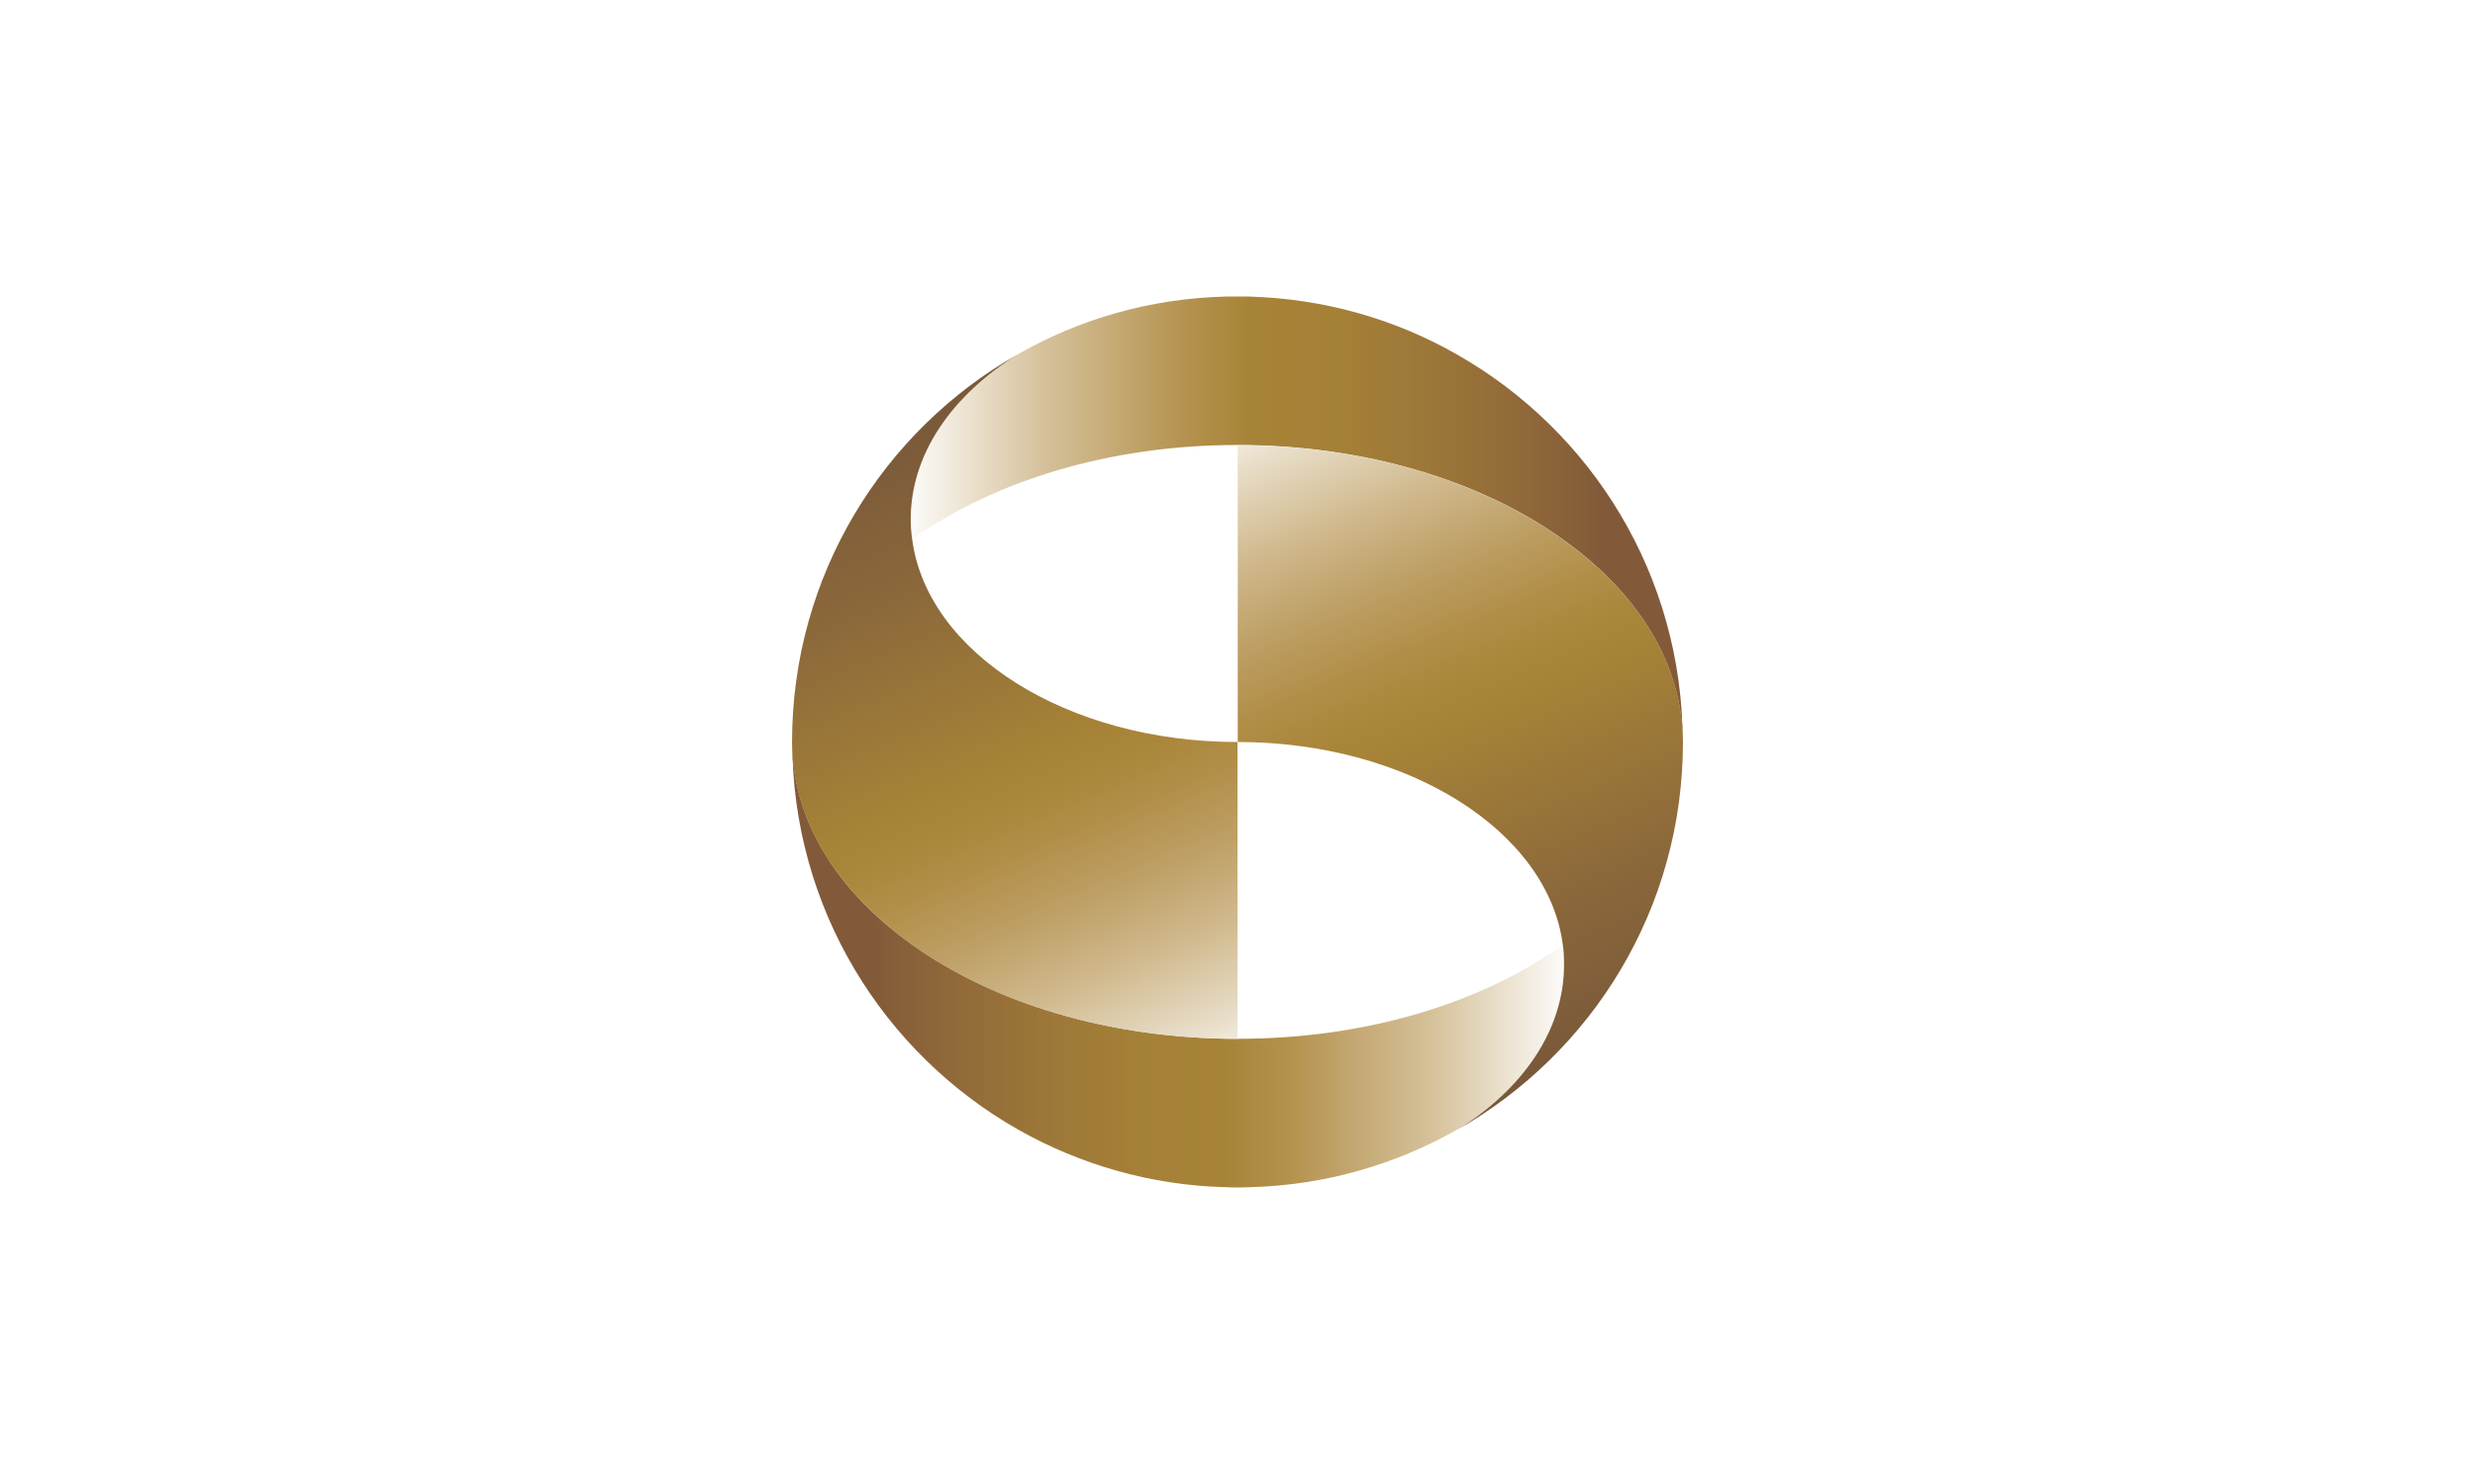
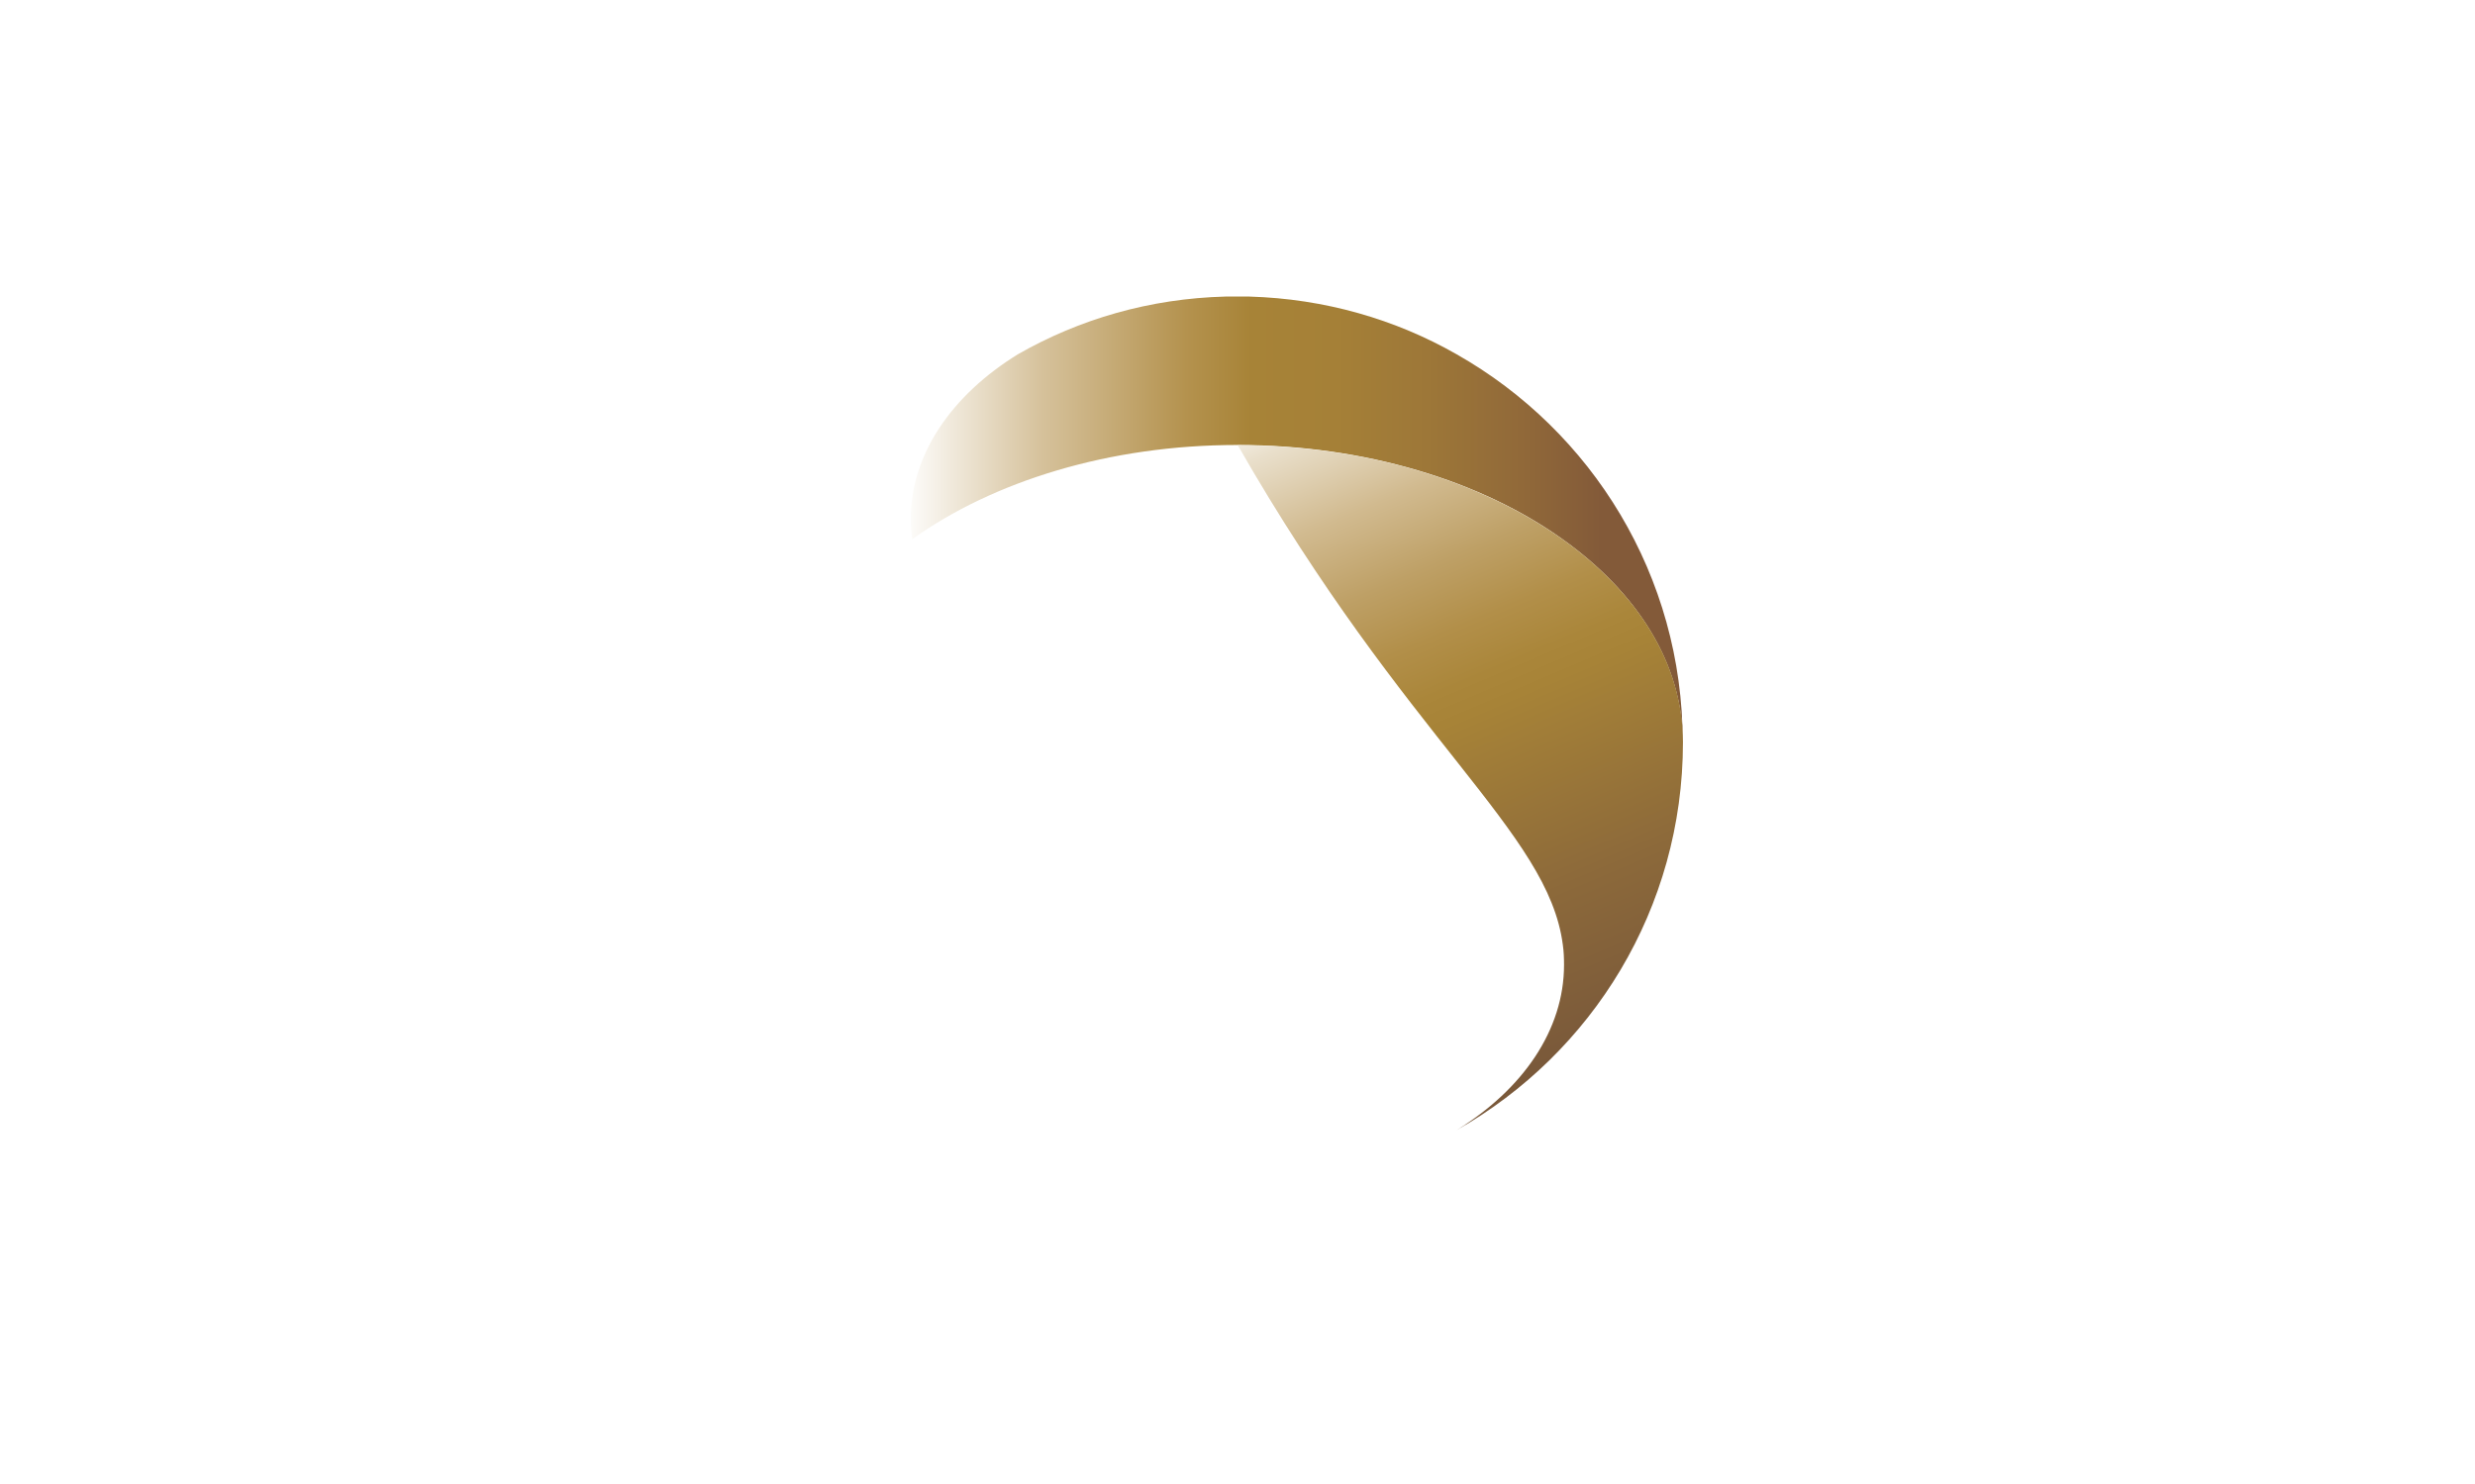
<svg xmlns="http://www.w3.org/2000/svg" version="1.1" id="Layer_1" x="0px" y="0px" viewBox="0 0 1024 614" enable-background="new 0 0 1024 614" xml:space="preserve">
  <rect id="XMLID_48_" x="0" y="0" fill="#FFFFFF" width="1024" height="614" />
  <g id="XMLID_6_">
    <linearGradient id="XMLID_55_" gradientUnits="userSpaceOnUse" x1="4950.29" y1="4441.847" x2="4950.29" y2="4441.847" gradientTransform="matrix(7.760000e-002 0 0 -5.160000e-002 127.869 536.189)">
      <stop offset="0" style="stop-color:#FFFFFF" />
      <stop offset="1" style="stop-color:#AC2A31" />
    </linearGradient>
    <polygon id="XMLID_47_" fill="url(#XMLID_55_)" points="512,307 512,307 512,307  " />
    <path id="XMLID_46_" fill="#FFFFFF" d="M646.6,390.9c-33.6,24.1-81.4,38.9-134.5,38.9V307l0,0C582.5,307,640.5,343.9,646.6,390.9z" />
-     <path id="XMLID_45_" fill="#FFFFFF" d="M377.4,223.1c33.6-24,81.5-39,134.6-39V307C441.5,307,383.5,270.1,377.4,223.1z" />
    <g id="XMLID_7_">
      <g id="XMLID_42_">
        <linearGradient id="XMLID_56_" gradientUnits="userSpaceOnUse" x1="8684.299" y1="-1553.974" x2="3900.099" y2="-1553.974" gradientTransform="matrix(6.050000e-002 0 0 6.050000e-002 125.149 493.156)">
          <stop offset="0" style="stop-color:#FFFFFF" />
          <stop offset="0.197" style="stop-color:#D6C29C" />
          <stop offset="0.406" style="stop-color:#B4924E" />
          <stop offset="0.5" style="stop-color:#A78337" />
          <stop offset="0.62" style="stop-color:#A58037" />
          <stop offset="0.75" style="stop-color:#9D7738" />
          <stop offset="0.885" style="stop-color:#916939" />
          <stop offset="1" style="stop-color:#835A39" />
        </linearGradient>
-         <path id="XMLID_44_" fill="url(#XMLID_56_)" d="M646.6,390.9c-33.6,24.1-81.4,38.9-134.5,38.9c-53.1,0-101-14.9-134.6-38.9     c-30.9-21.9-49.7-51.5-49.7-83.9c0,68.7,37.6,128.7,93.5,160.4c25.5,14.4,54.7,23,85.8,23.8c0.1,0,0.3,0,0.4,0     c1.5,0.1,3,0.1,4.5,0.1l0,0l0,0c1.5,0,3,0,4.6-0.1c0.1,0,0.3,0,0.4,0c31.2-0.8,60.4-9.4,85.8-23.8c27.2-16.8,44.3-41.2,44.3-68.3     C647.1,396.4,646.9,393.6,646.6,390.9z" />
        <linearGradient id="XMLID_57_" gradientUnits="userSpaceOnUse" x1="-3508.891" y1="5363.784" x2="-8292.926" y2="5363.784" gradientTransform="matrix(-6.050000e-002 0 0 -6.050000e-002 161.006 539.359)">
          <stop offset="0" style="stop-color:#FFFFFF" />
          <stop offset="0.197" style="stop-color:#D6C29C" />
          <stop offset="0.406" style="stop-color:#B4924E" />
          <stop offset="0.5" style="stop-color:#A78337" />
          <stop offset="0.62" style="stop-color:#A58037" />
          <stop offset="0.75" style="stop-color:#9D7738" />
          <stop offset="0.885" style="stop-color:#916939" />
          <stop offset="1" style="stop-color:#835A39" />
        </linearGradient>
        <path id="XMLID_43_" fill="url(#XMLID_57_)" d="M377.4,223.1c33.6-24,81.5-39,134.6-39c53.1,0,101,15,134.5,39     c30.9,22,49.7,51.5,49.7,83.9c0-68.8-37.6-128.7-93.5-160.4c-25.4-14.5-54.6-23-85.8-23.9c-0.1,0-0.3,0-0.4,0c-1.5,0-3.1,0-4.6,0     l0,0l0,0c-1.5,0-3.1,0-4.5,0c-0.1,0-0.4,0-0.4,0c-31.2,0.8-60.4,9.3-85.9,23.9c-27.2,16.8-44.3,41.2-44.3,68.3     C376.8,217.6,377.1,220.4,377.4,223.1z" />
      </g>
      <g id="XMLID_8_">
        <linearGradient id="XMLID_58_" gradientUnits="userSpaceOnUse" x1="5877.436" y1="-565.361" x2="3938.799" y2="-5132.504" gradientTransform="matrix(6.050000e-002 0 0 6.050000e-002 125.149 493.156)">
          <stop offset="0" style="stop-color:#FFFFFF" />
          <stop offset="7.631436e-002" style="stop-color:#E9DFCB" />
          <stop offset="0.198" style="stop-color:#D1BA8F" />
          <stop offset="0.307" style="stop-color:#BEA066" />
          <stop offset="0.399" style="stop-color:#B28F49" />
          <stop offset="0.472" style="stop-color:#AA863A" />
          <stop offset="0.516" style="stop-color:#A78337" />
          <stop offset="0.786" style="stop-color:#8C693A" />
          <stop offset="1" style="stop-color:#7A593A" />
        </linearGradient>
-         <path id="XMLID_39_" fill="url(#XMLID_58_)" d="M377.4,223.1c-0.4-2.7-0.6-5.5-0.6-8.2c0-27.1,17.1-51.4,44.3-68.3     c-55.8,31.6-93.4,91.6-93.4,160.4c0,32.4,18.9,61.9,49.7,83.9c33.6,24.1,81.5,38.9,134.6,38.9V307     C441.5,307,383.5,270.1,377.4,223.1z" />
        <linearGradient id="XMLID_59_" gradientUnits="userSpaceOnUse" x1="-6317.941" y1="6354.091" x2="-8256.546" y2="1787.025" gradientTransform="matrix(-6.050000e-002 0 0 -6.050000e-002 161.006 539.359)">
          <stop offset="0" style="stop-color:#FFFFFF" />
          <stop offset="7.631436e-002" style="stop-color:#E9DFCB" />
          <stop offset="0.198" style="stop-color:#D1BA8F" />
          <stop offset="0.307" style="stop-color:#BEA066" />
          <stop offset="0.399" style="stop-color:#B28F49" />
          <stop offset="0.472" style="stop-color:#AA863A" />
          <stop offset="0.516" style="stop-color:#A78337" />
          <stop offset="0.786" style="stop-color:#8C693A" />
          <stop offset="1" style="stop-color:#7A593A" />
        </linearGradient>
-         <path id="XMLID_34_" fill="url(#XMLID_59_)" d="M646.6,390.9c0.4,2.8,0.5,5.5,0.5,8.3c0,27-17.1,51.5-44.3,68.3     c55.9-31.7,93.5-91.6,93.5-160.4c0-32.4-18.8-61.9-49.7-83.9c-33.6-24-81.4-39-134.5-39V307C582.5,307,640.5,343.9,646.6,390.9z" />
+         <path id="XMLID_34_" fill="url(#XMLID_59_)" d="M646.6,390.9c0.4,2.8,0.5,5.5,0.5,8.3c0,27-17.1,51.5-44.3,68.3     c55.9-31.7,93.5-91.6,93.5-160.4c0-32.4-18.8-61.9-49.7-83.9c-33.6-24-81.4-39-134.5-39C582.5,307,640.5,343.9,646.6,390.9z" />
      </g>
    </g>
  </g>
  <g id="XMLID_3_">
</g>
  <g id="XMLID_49_">
</g>
  <g id="XMLID_50_">
</g>
  <g id="XMLID_51_">
</g>
  <g id="XMLID_52_">
</g>
  <g id="XMLID_53_">
</g>
</svg>